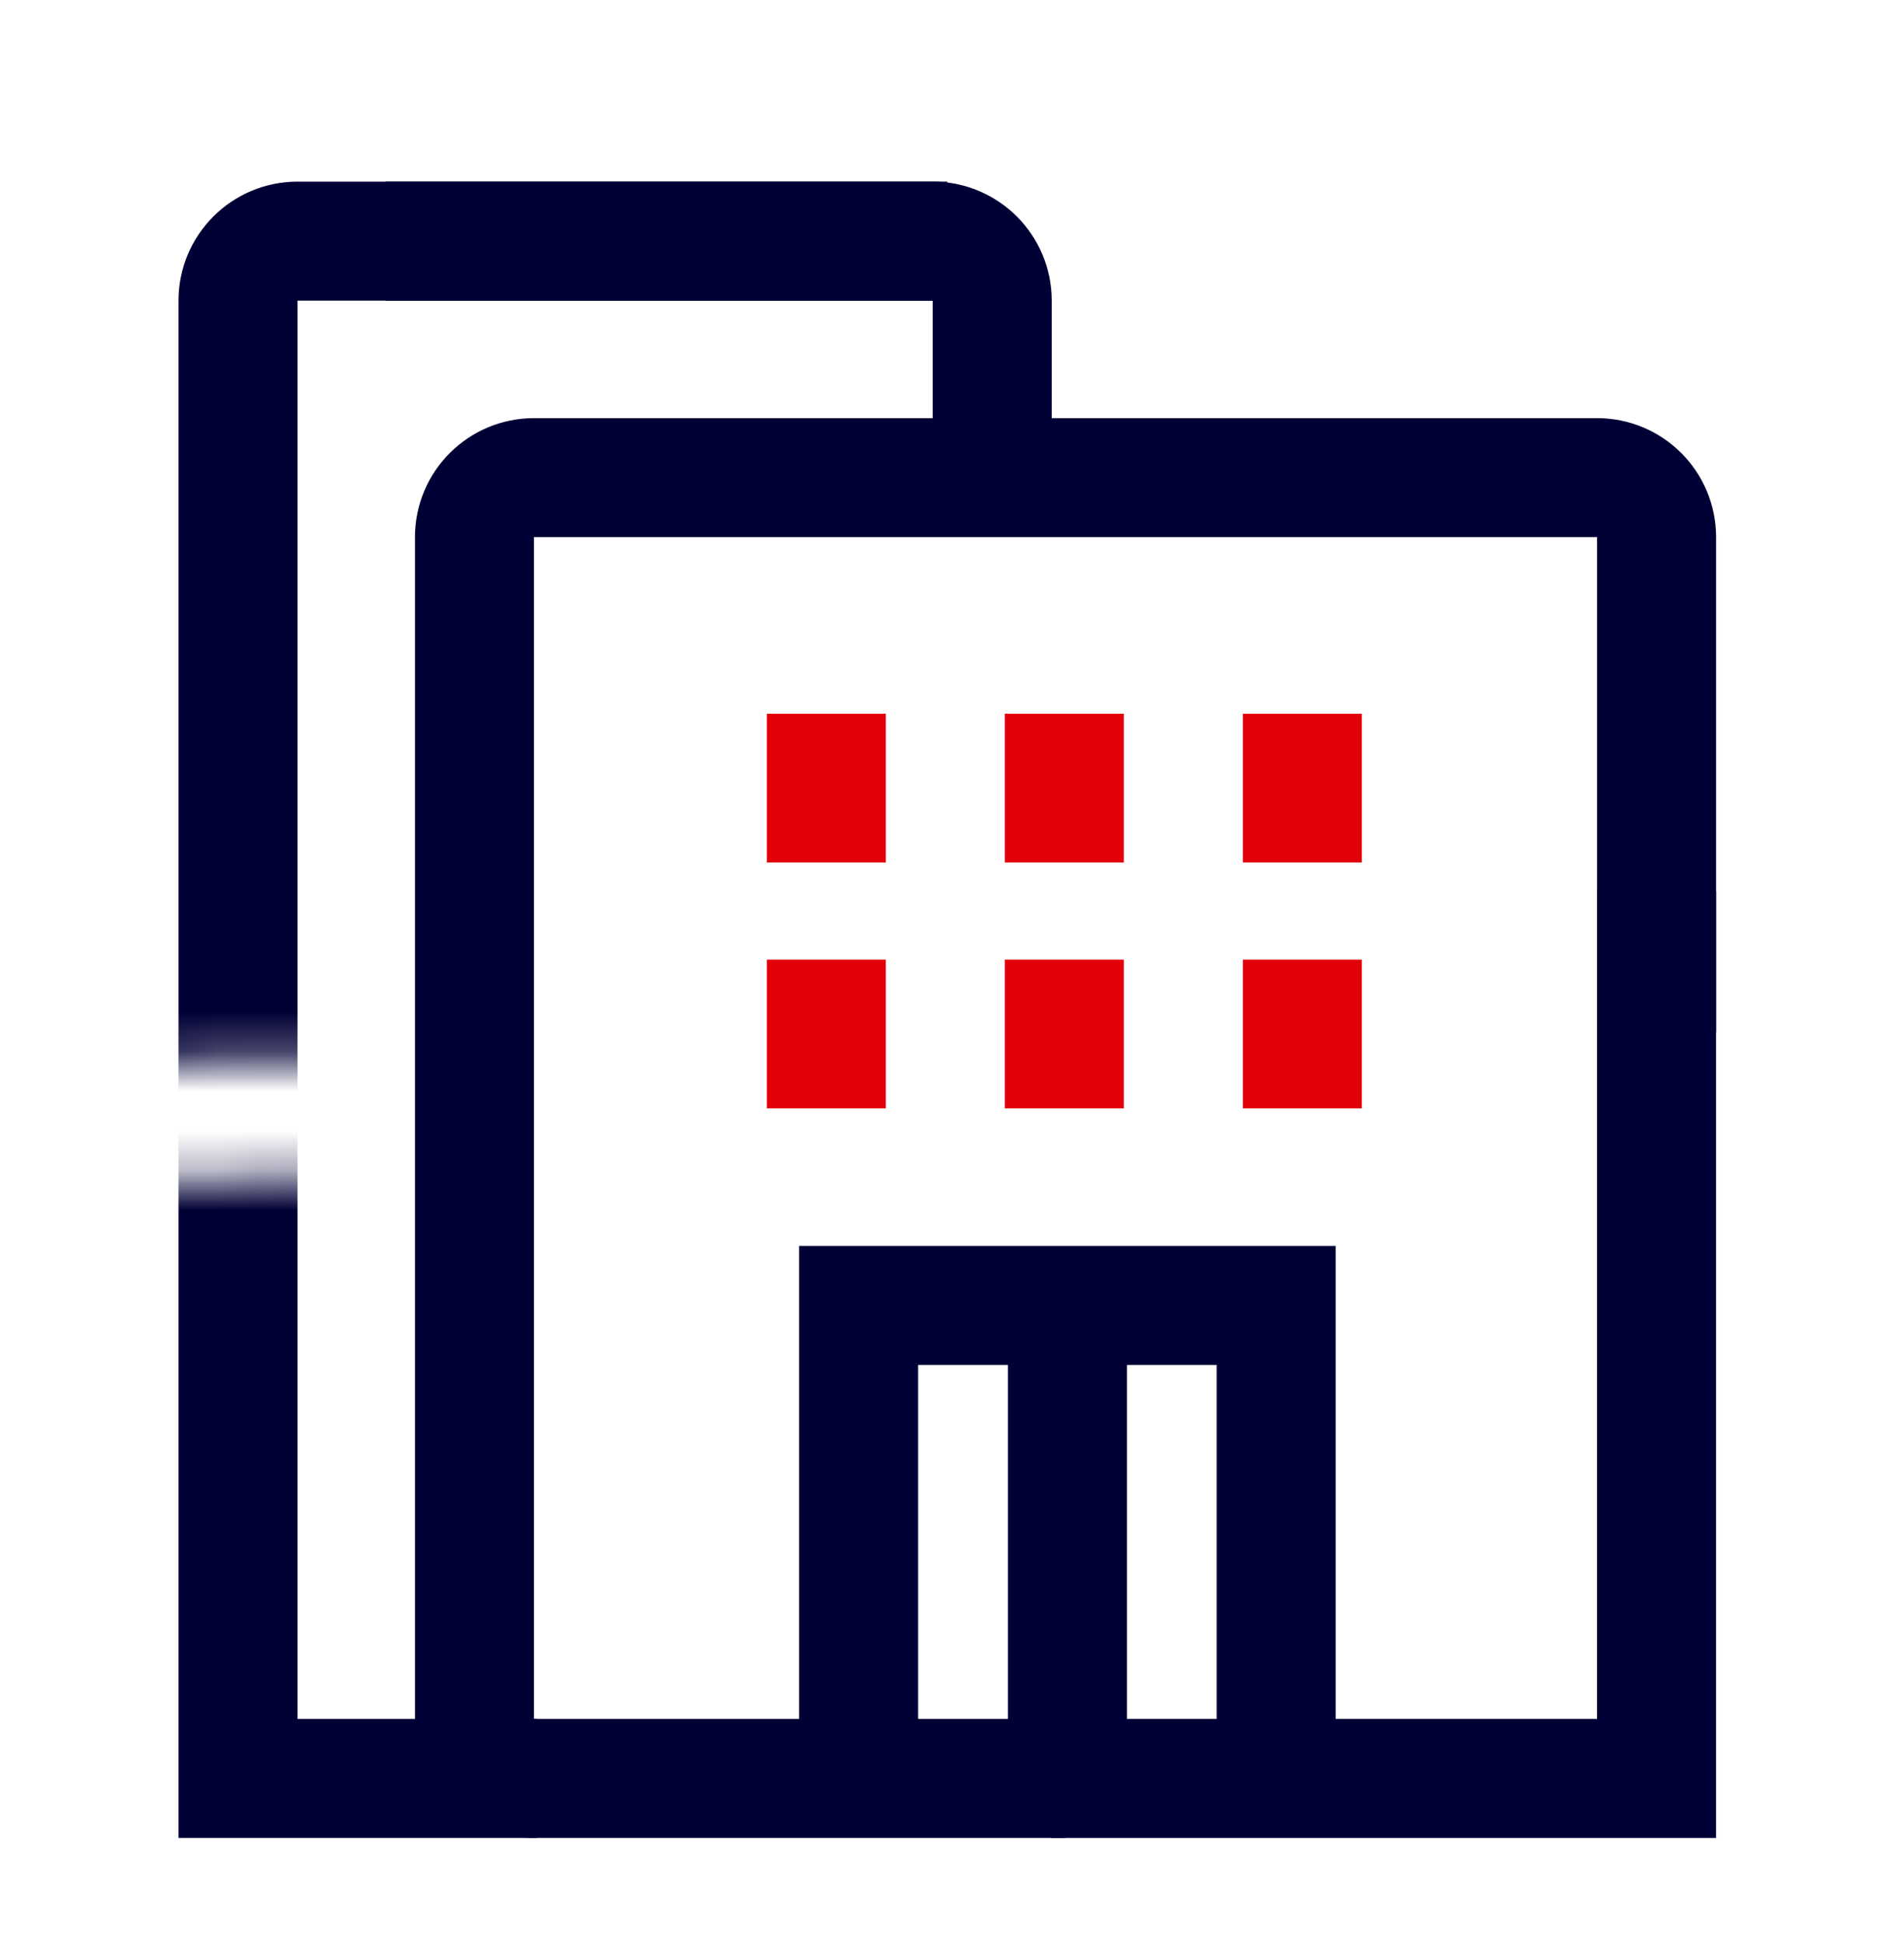
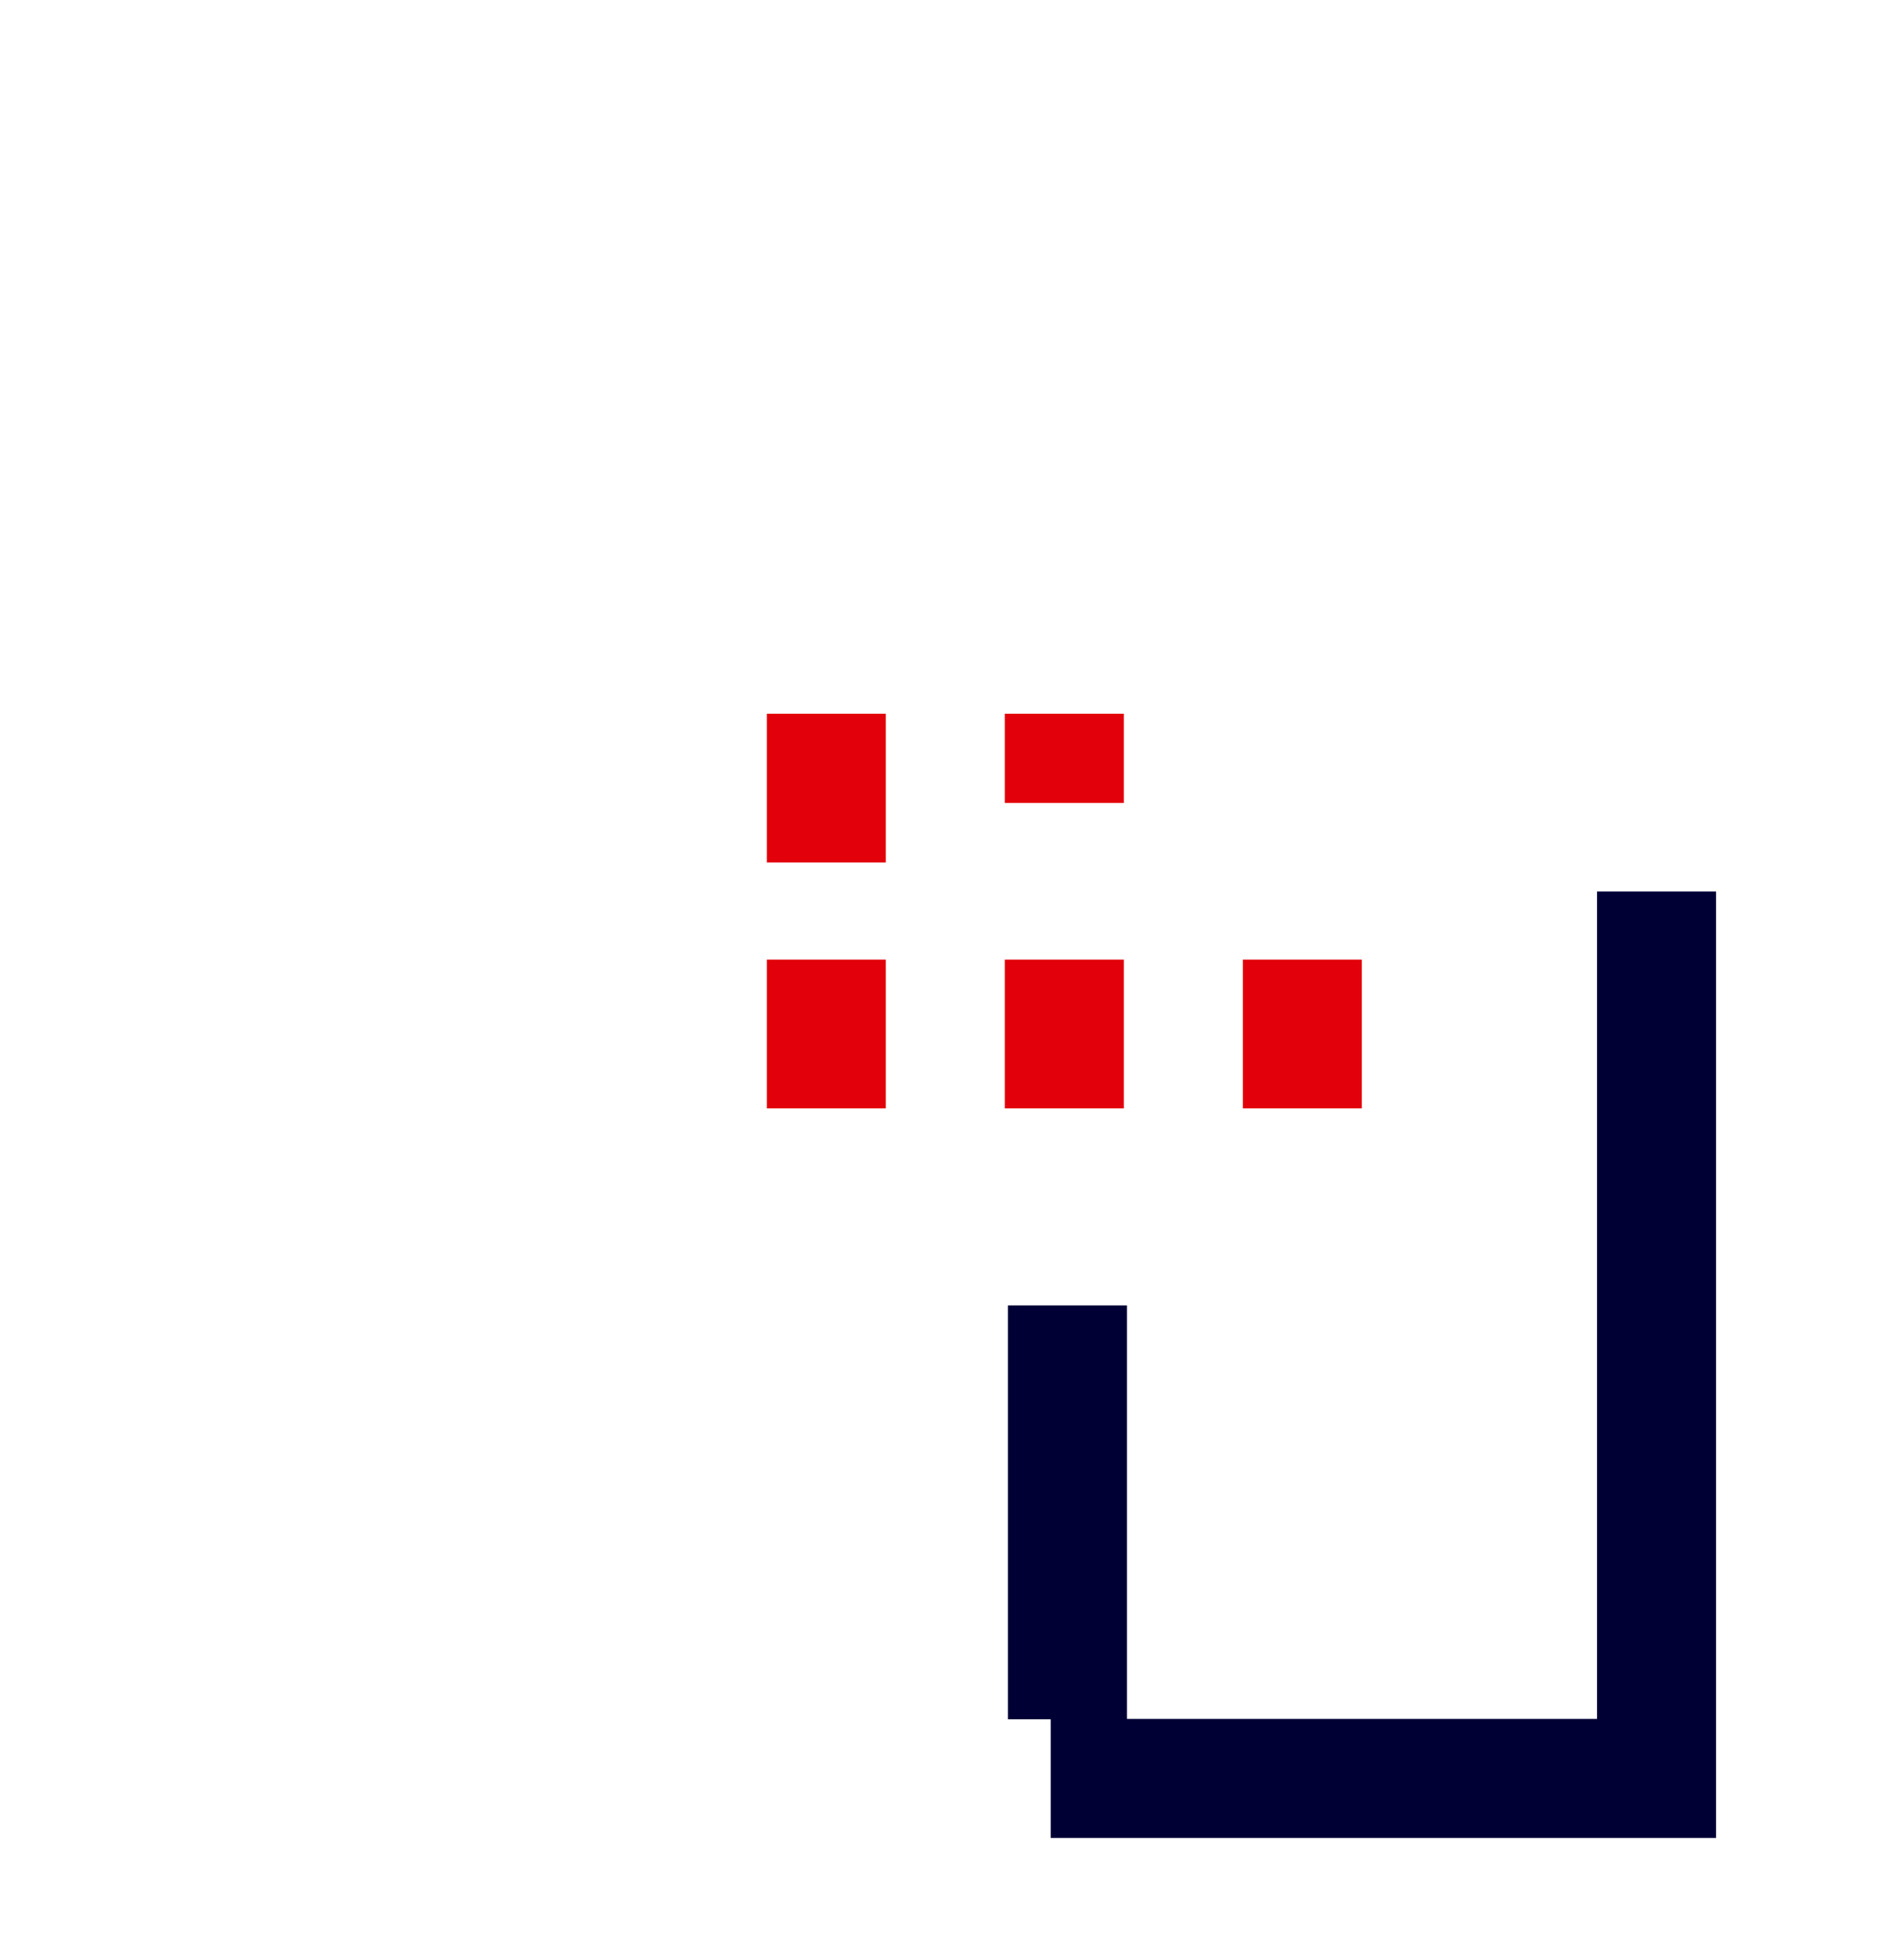
<svg xmlns="http://www.w3.org/2000/svg" width="48" height="49" viewBox="0 0 48 49" fill="none">
  <mask id="mask0_470_5586" style="mask-type:luminance" maskUnits="userSpaceOnUse" x="1" y="3" width="45" height="45">
    <path fill-rule="evenodd" clip-rule="evenodd" d="M44.84 3.557L45.115 47.676L3.369 47.937L3.093 3.818L44.84 3.557ZM2.188 29.768L9.789 29.637L9.523 26.69L1.922 26.821L2.188 29.768Z" fill="white" />
  </mask>
  <g mask="url(#mask0_470_5586)">
-     <path d="M23.881 6.078L7.5 6.078C6.671 6.078 6 6.75 6 7.578L6 44.825L13.529 44.825" stroke="#010035" stroke-width="3" />
-     <path d="M9.725 6.078L23.514 6.078C24.342 6.078 25.014 6.75 25.014 7.578L25.014 12.039" stroke="#010035" stroke-width="3" />
    <path d="M41.762 22.471V44.825H26.488" stroke="#010035" stroke-width="3" />
-     <path d="M26.862 44.825H13.461C12.633 44.825 11.961 44.153 11.961 43.324C11.961 36.363 11.961 32.028 11.961 24.673V13.539C11.961 12.711 12.633 12.039 13.461 12.039H40.263C41.091 12.039 41.763 12.711 41.763 13.539V26.016" stroke="#010035" stroke-width="3" />
-     <path d="M21.646 43.335V32.903H32.172V43.335" stroke="#010035" stroke-width="3" />
    <path d="M26.91 43.335V32.903" stroke="#010035" stroke-width="3" />
    <path d="M20.832 24.187V26.437H19.332" stroke="#E2010B" stroke-width="3" />
    <path d="M26.832 24.187V26.437H25.332" stroke="#E2010B" stroke-width="3" />
    <path d="M32.832 24.187V26.437H31.332" stroke="#E2010B" stroke-width="3" />
    <path d="M20.832 17.989V20.239H19.332" stroke="#E2010B" stroke-width="3" />
-     <path d="M26.832 17.989V20.239H25.332" stroke="#E2010B" stroke-width="3" />
-     <path d="M32.832 17.989V20.239H31.332" stroke="#E2010B" stroke-width="3" />
+     <path d="M26.832 17.989V20.239" stroke="#E2010B" stroke-width="3" />
  </g>
</svg>